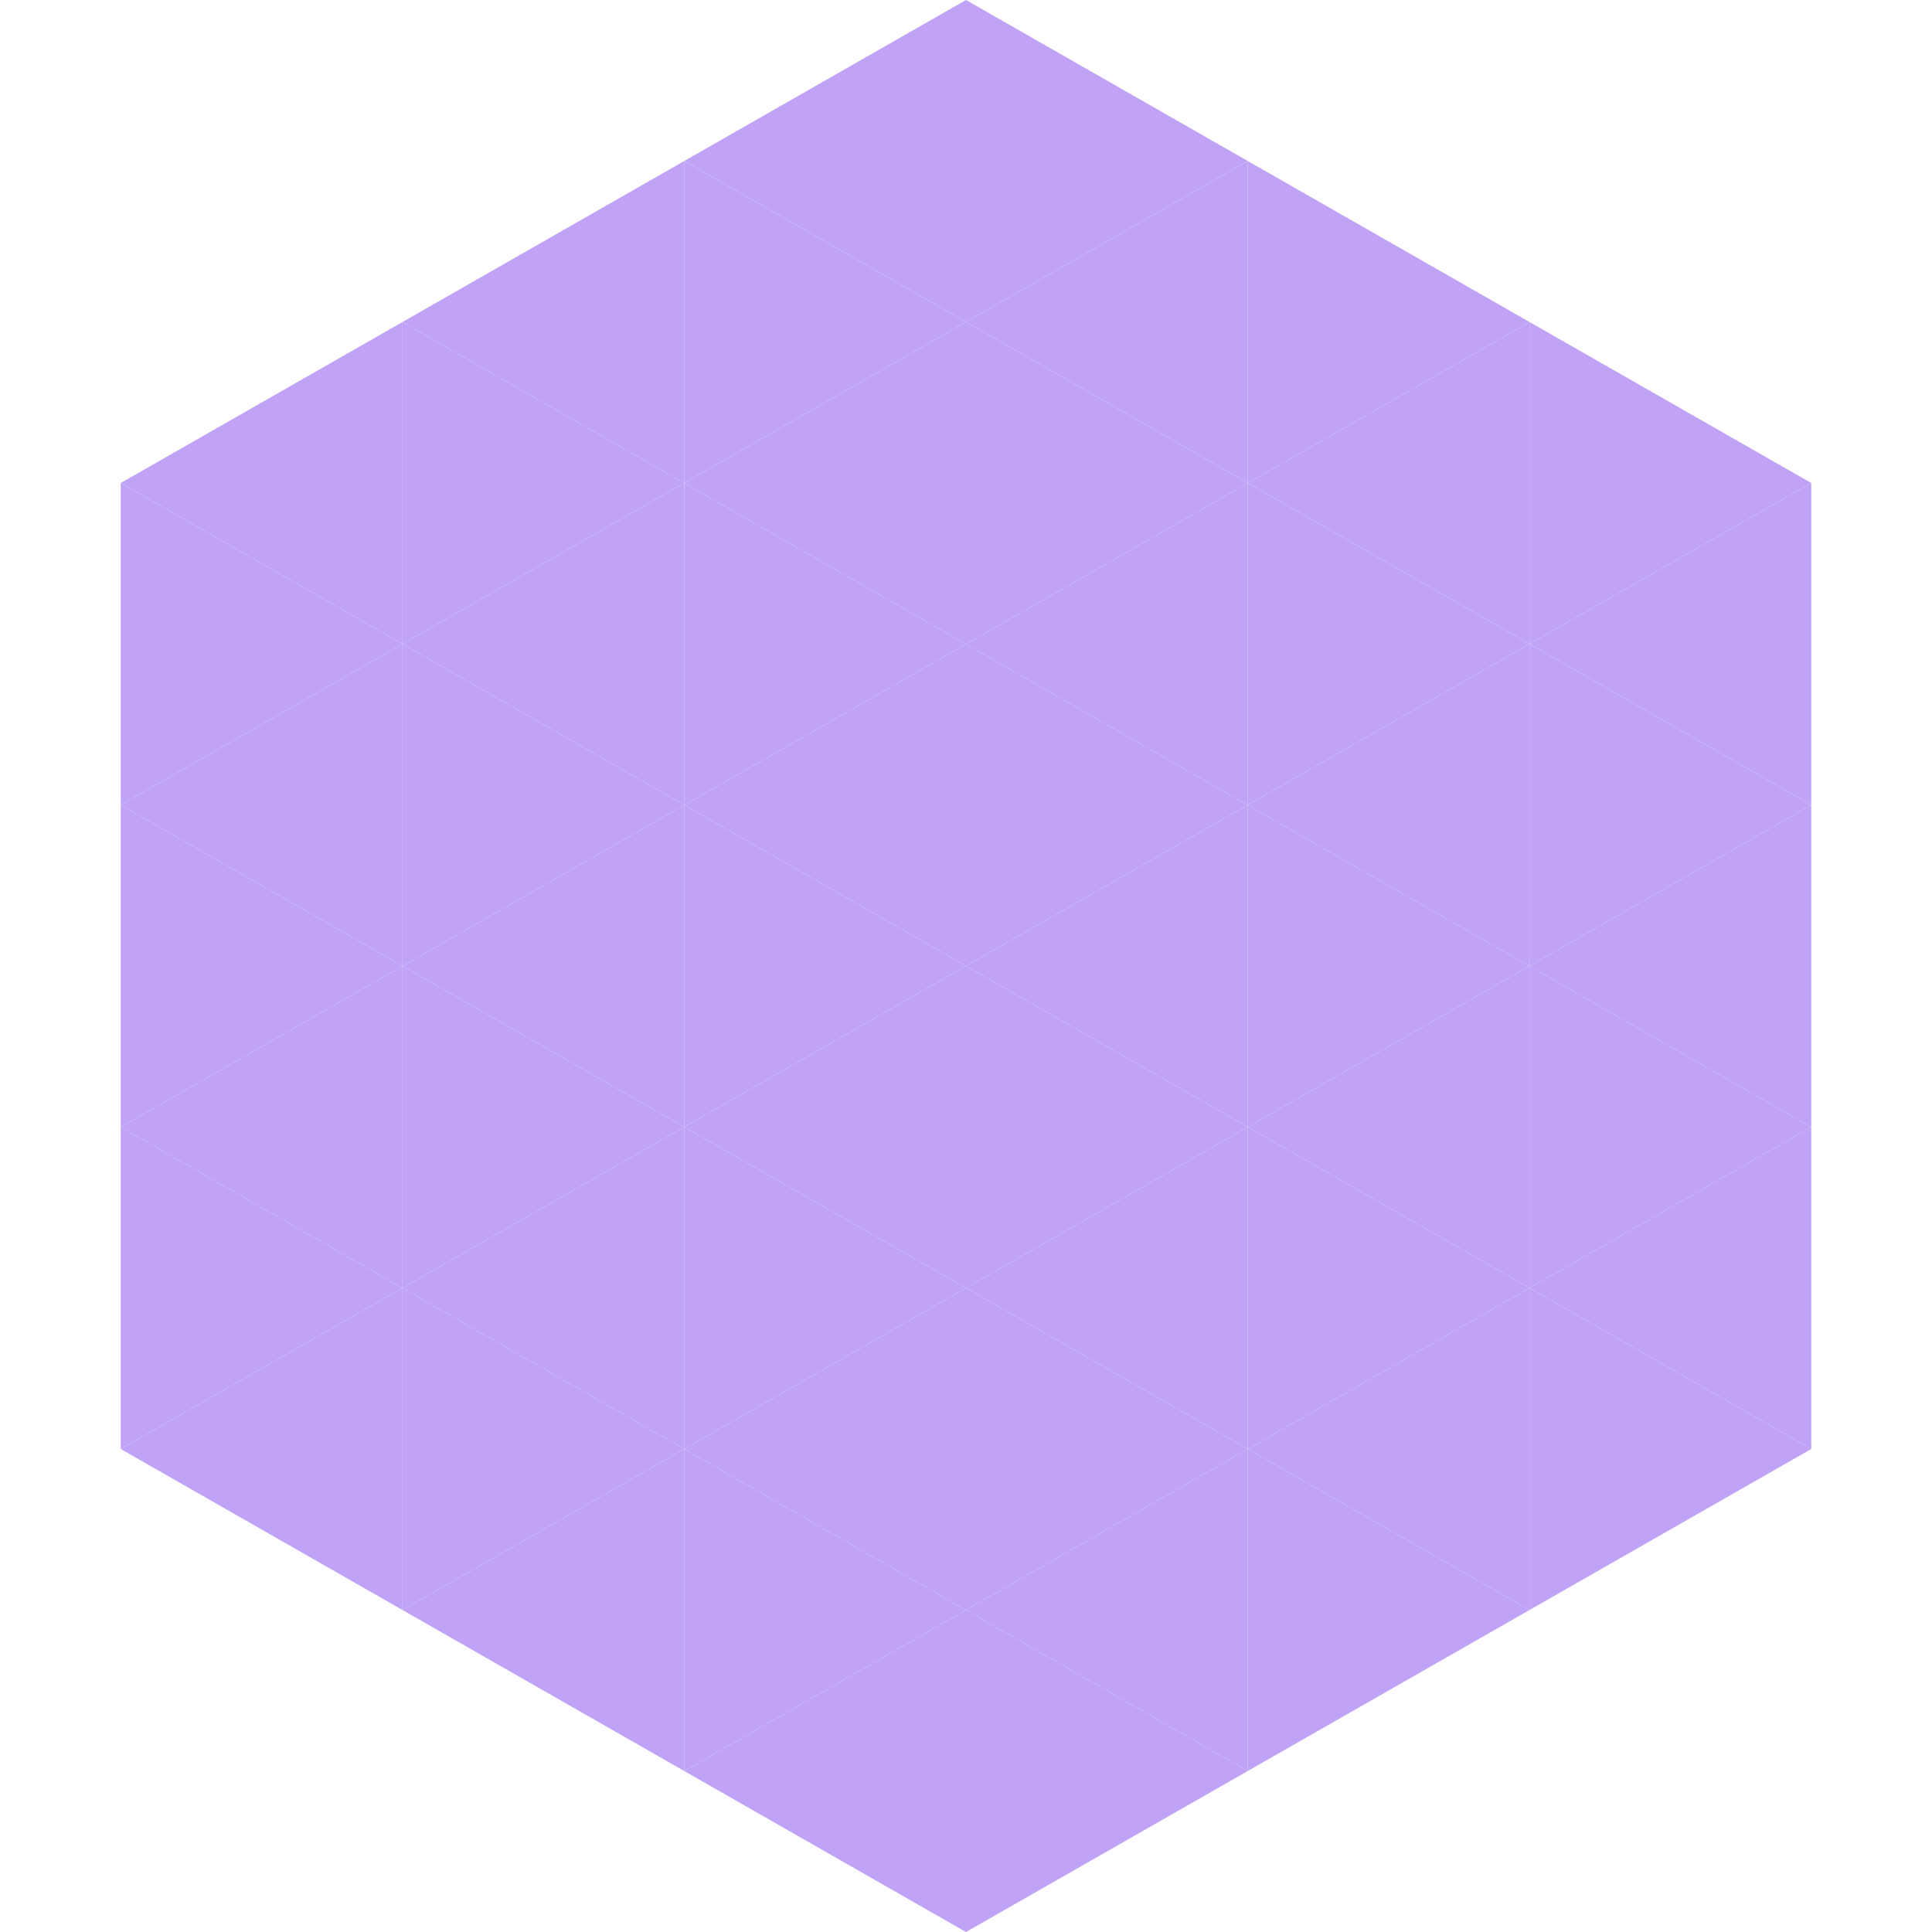
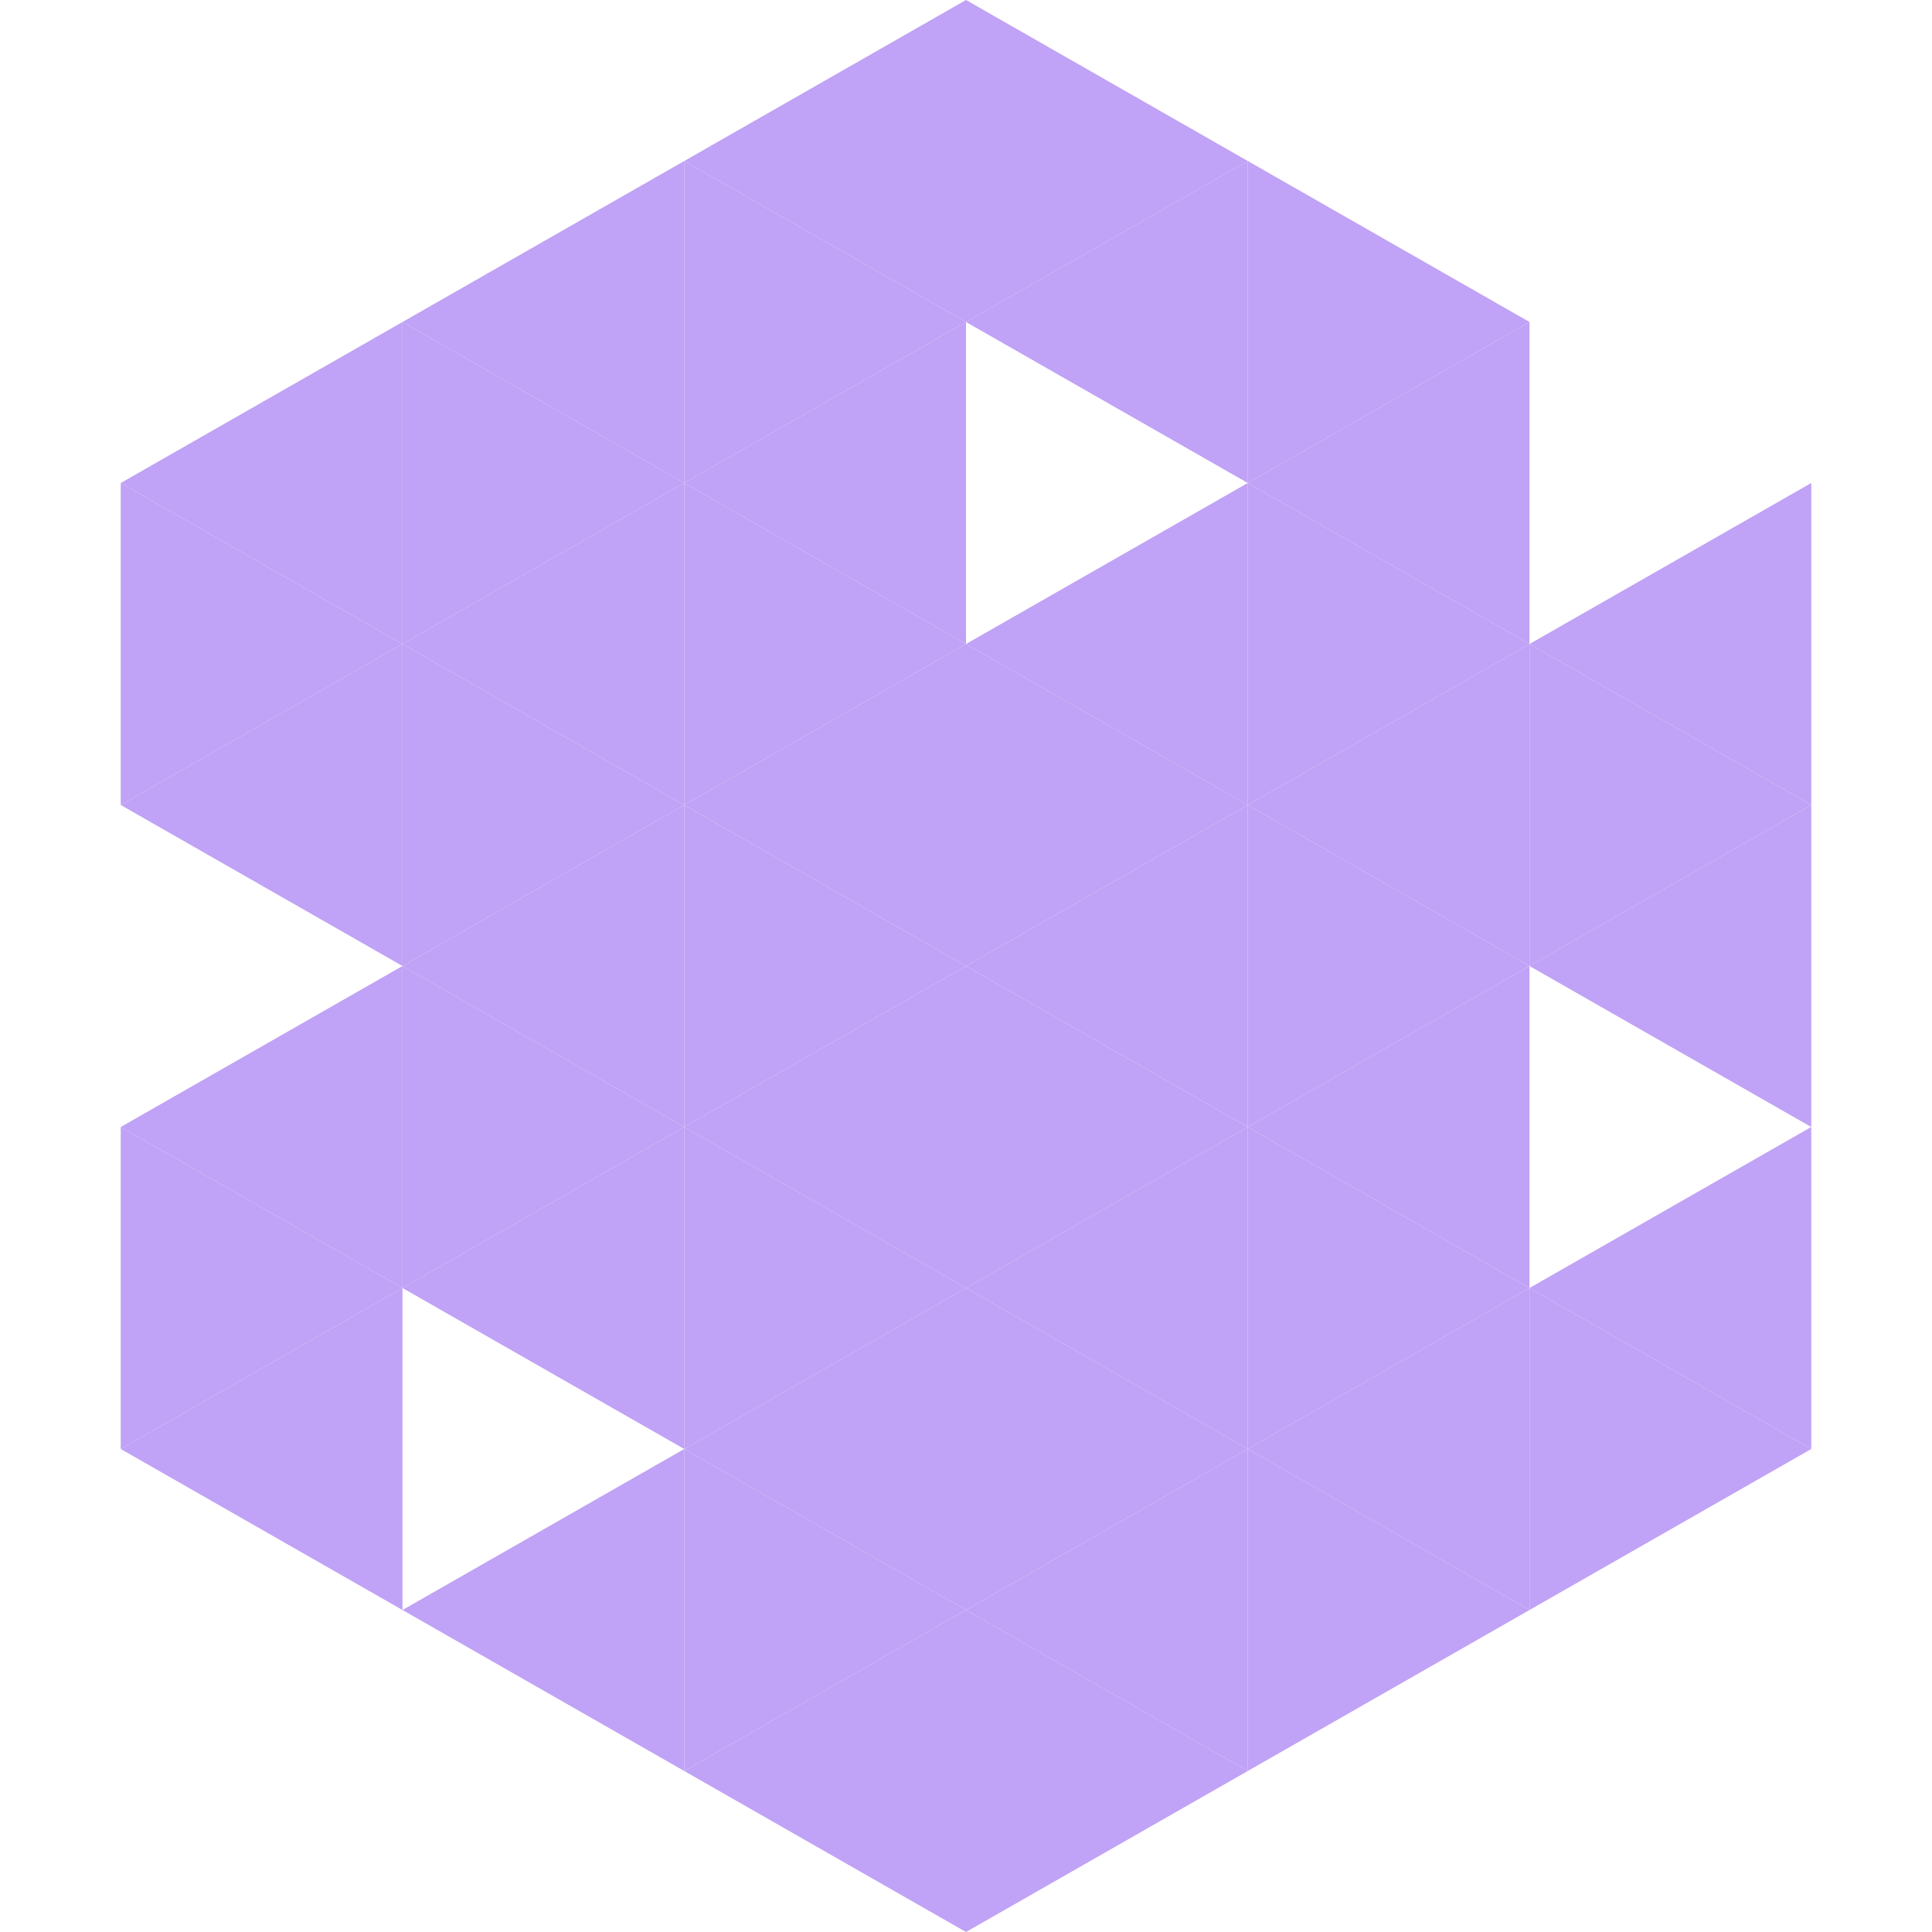
<svg xmlns="http://www.w3.org/2000/svg" width="240" height="240">
  <polygon points="50,40 15,60 50,80" style="fill:rgb(192,162,246)" />
-   <polygon points="190,40 225,60 190,80" style="fill:rgb(192,162,246)" />
  <polygon points="15,60 50,80 15,100" style="fill:rgb(192,162,246)" />
  <polygon points="225,60 190,80 225,100" style="fill:rgb(192,162,246)" />
  <polygon points="50,80 15,100 50,120" style="fill:rgb(192,162,246)" />
  <polygon points="190,80 225,100 190,120" style="fill:rgb(192,162,246)" />
-   <polygon points="15,100 50,120 15,140" style="fill:rgb(192,162,246)" />
  <polygon points="225,100 190,120 225,140" style="fill:rgb(192,162,246)" />
  <polygon points="50,120 15,140 50,160" style="fill:rgb(192,162,246)" />
-   <polygon points="190,120 225,140 190,160" style="fill:rgb(192,162,246)" />
  <polygon points="15,140 50,160 15,180" style="fill:rgb(192,162,246)" />
  <polygon points="225,140 190,160 225,180" style="fill:rgb(192,162,246)" />
  <polygon points="50,160 15,180 50,200" style="fill:rgb(192,162,246)" />
  <polygon points="190,160 225,180 190,200" style="fill:rgb(192,162,246)" />
  <polygon points="15,180 50,200 15,220" style="fill:rgb(255,255,255); fill-opacity:0" />
  <polygon points="225,180 190,200 225,220" style="fill:rgb(255,255,255); fill-opacity:0" />
  <polygon points="50,0 85,20 50,40" style="fill:rgb(255,255,255); fill-opacity:0" />
  <polygon points="190,0 155,20 190,40" style="fill:rgb(255,255,255); fill-opacity:0" />
  <polygon points="85,20 50,40 85,60" style="fill:rgb(192,162,246)" />
  <polygon points="155,20 190,40 155,60" style="fill:rgb(192,162,246)" />
  <polygon points="50,40 85,60 50,80" style="fill:rgb(192,162,246)" />
  <polygon points="190,40 155,60 190,80" style="fill:rgb(192,162,246)" />
  <polygon points="85,60 50,80 85,100" style="fill:rgb(192,162,246)" />
  <polygon points="155,60 190,80 155,100" style="fill:rgb(192,162,246)" />
  <polygon points="50,80 85,100 50,120" style="fill:rgb(192,162,246)" />
  <polygon points="190,80 155,100 190,120" style="fill:rgb(192,162,246)" />
  <polygon points="85,100 50,120 85,140" style="fill:rgb(192,162,246)" />
  <polygon points="155,100 190,120 155,140" style="fill:rgb(192,162,246)" />
  <polygon points="50,120 85,140 50,160" style="fill:rgb(192,162,246)" />
  <polygon points="190,120 155,140 190,160" style="fill:rgb(192,162,246)" />
  <polygon points="85,140 50,160 85,180" style="fill:rgb(192,162,246)" />
  <polygon points="155,140 190,160 155,180" style="fill:rgb(192,162,246)" />
-   <polygon points="50,160 85,180 50,200" style="fill:rgb(192,162,246)" />
  <polygon points="190,160 155,180 190,200" style="fill:rgb(192,162,246)" />
  <polygon points="85,180 50,200 85,220" style="fill:rgb(192,162,246)" />
  <polygon points="155,180 190,200 155,220" style="fill:rgb(192,162,246)" />
  <polygon points="120,0 85,20 120,40" style="fill:rgb(192,162,246)" />
  <polygon points="120,0 155,20 120,40" style="fill:rgb(192,162,246)" />
  <polygon points="85,20 120,40 85,60" style="fill:rgb(192,162,246)" />
  <polygon points="155,20 120,40 155,60" style="fill:rgb(192,162,246)" />
  <polygon points="120,40 85,60 120,80" style="fill:rgb(192,162,246)" />
-   <polygon points="120,40 155,60 120,80" style="fill:rgb(192,162,246)" />
  <polygon points="85,60 120,80 85,100" style="fill:rgb(192,162,246)" />
  <polygon points="155,60 120,80 155,100" style="fill:rgb(192,162,246)" />
  <polygon points="120,80 85,100 120,120" style="fill:rgb(192,162,246)" />
  <polygon points="120,80 155,100 120,120" style="fill:rgb(192,162,246)" />
  <polygon points="85,100 120,120 85,140" style="fill:rgb(192,162,246)" />
  <polygon points="155,100 120,120 155,140" style="fill:rgb(192,162,246)" />
  <polygon points="120,120 85,140 120,160" style="fill:rgb(192,162,246)" />
  <polygon points="120,120 155,140 120,160" style="fill:rgb(192,162,246)" />
  <polygon points="85,140 120,160 85,180" style="fill:rgb(192,162,246)" />
  <polygon points="155,140 120,160 155,180" style="fill:rgb(192,162,246)" />
  <polygon points="120,160 85,180 120,200" style="fill:rgb(192,162,246)" />
  <polygon points="120,160 155,180 120,200" style="fill:rgb(192,162,246)" />
  <polygon points="85,180 120,200 85,220" style="fill:rgb(192,162,246)" />
  <polygon points="155,180 120,200 155,220" style="fill:rgb(192,162,246)" />
  <polygon points="120,200 85,220 120,240" style="fill:rgb(192,162,246)" />
  <polygon points="120,200 155,220 120,240" style="fill:rgb(192,162,246)" />
  <polygon points="85,220 120,240 85,260" style="fill:rgb(255,255,255); fill-opacity:0" />
  <polygon points="155,220 120,240 155,260" style="fill:rgb(255,255,255); fill-opacity:0" />
</svg>